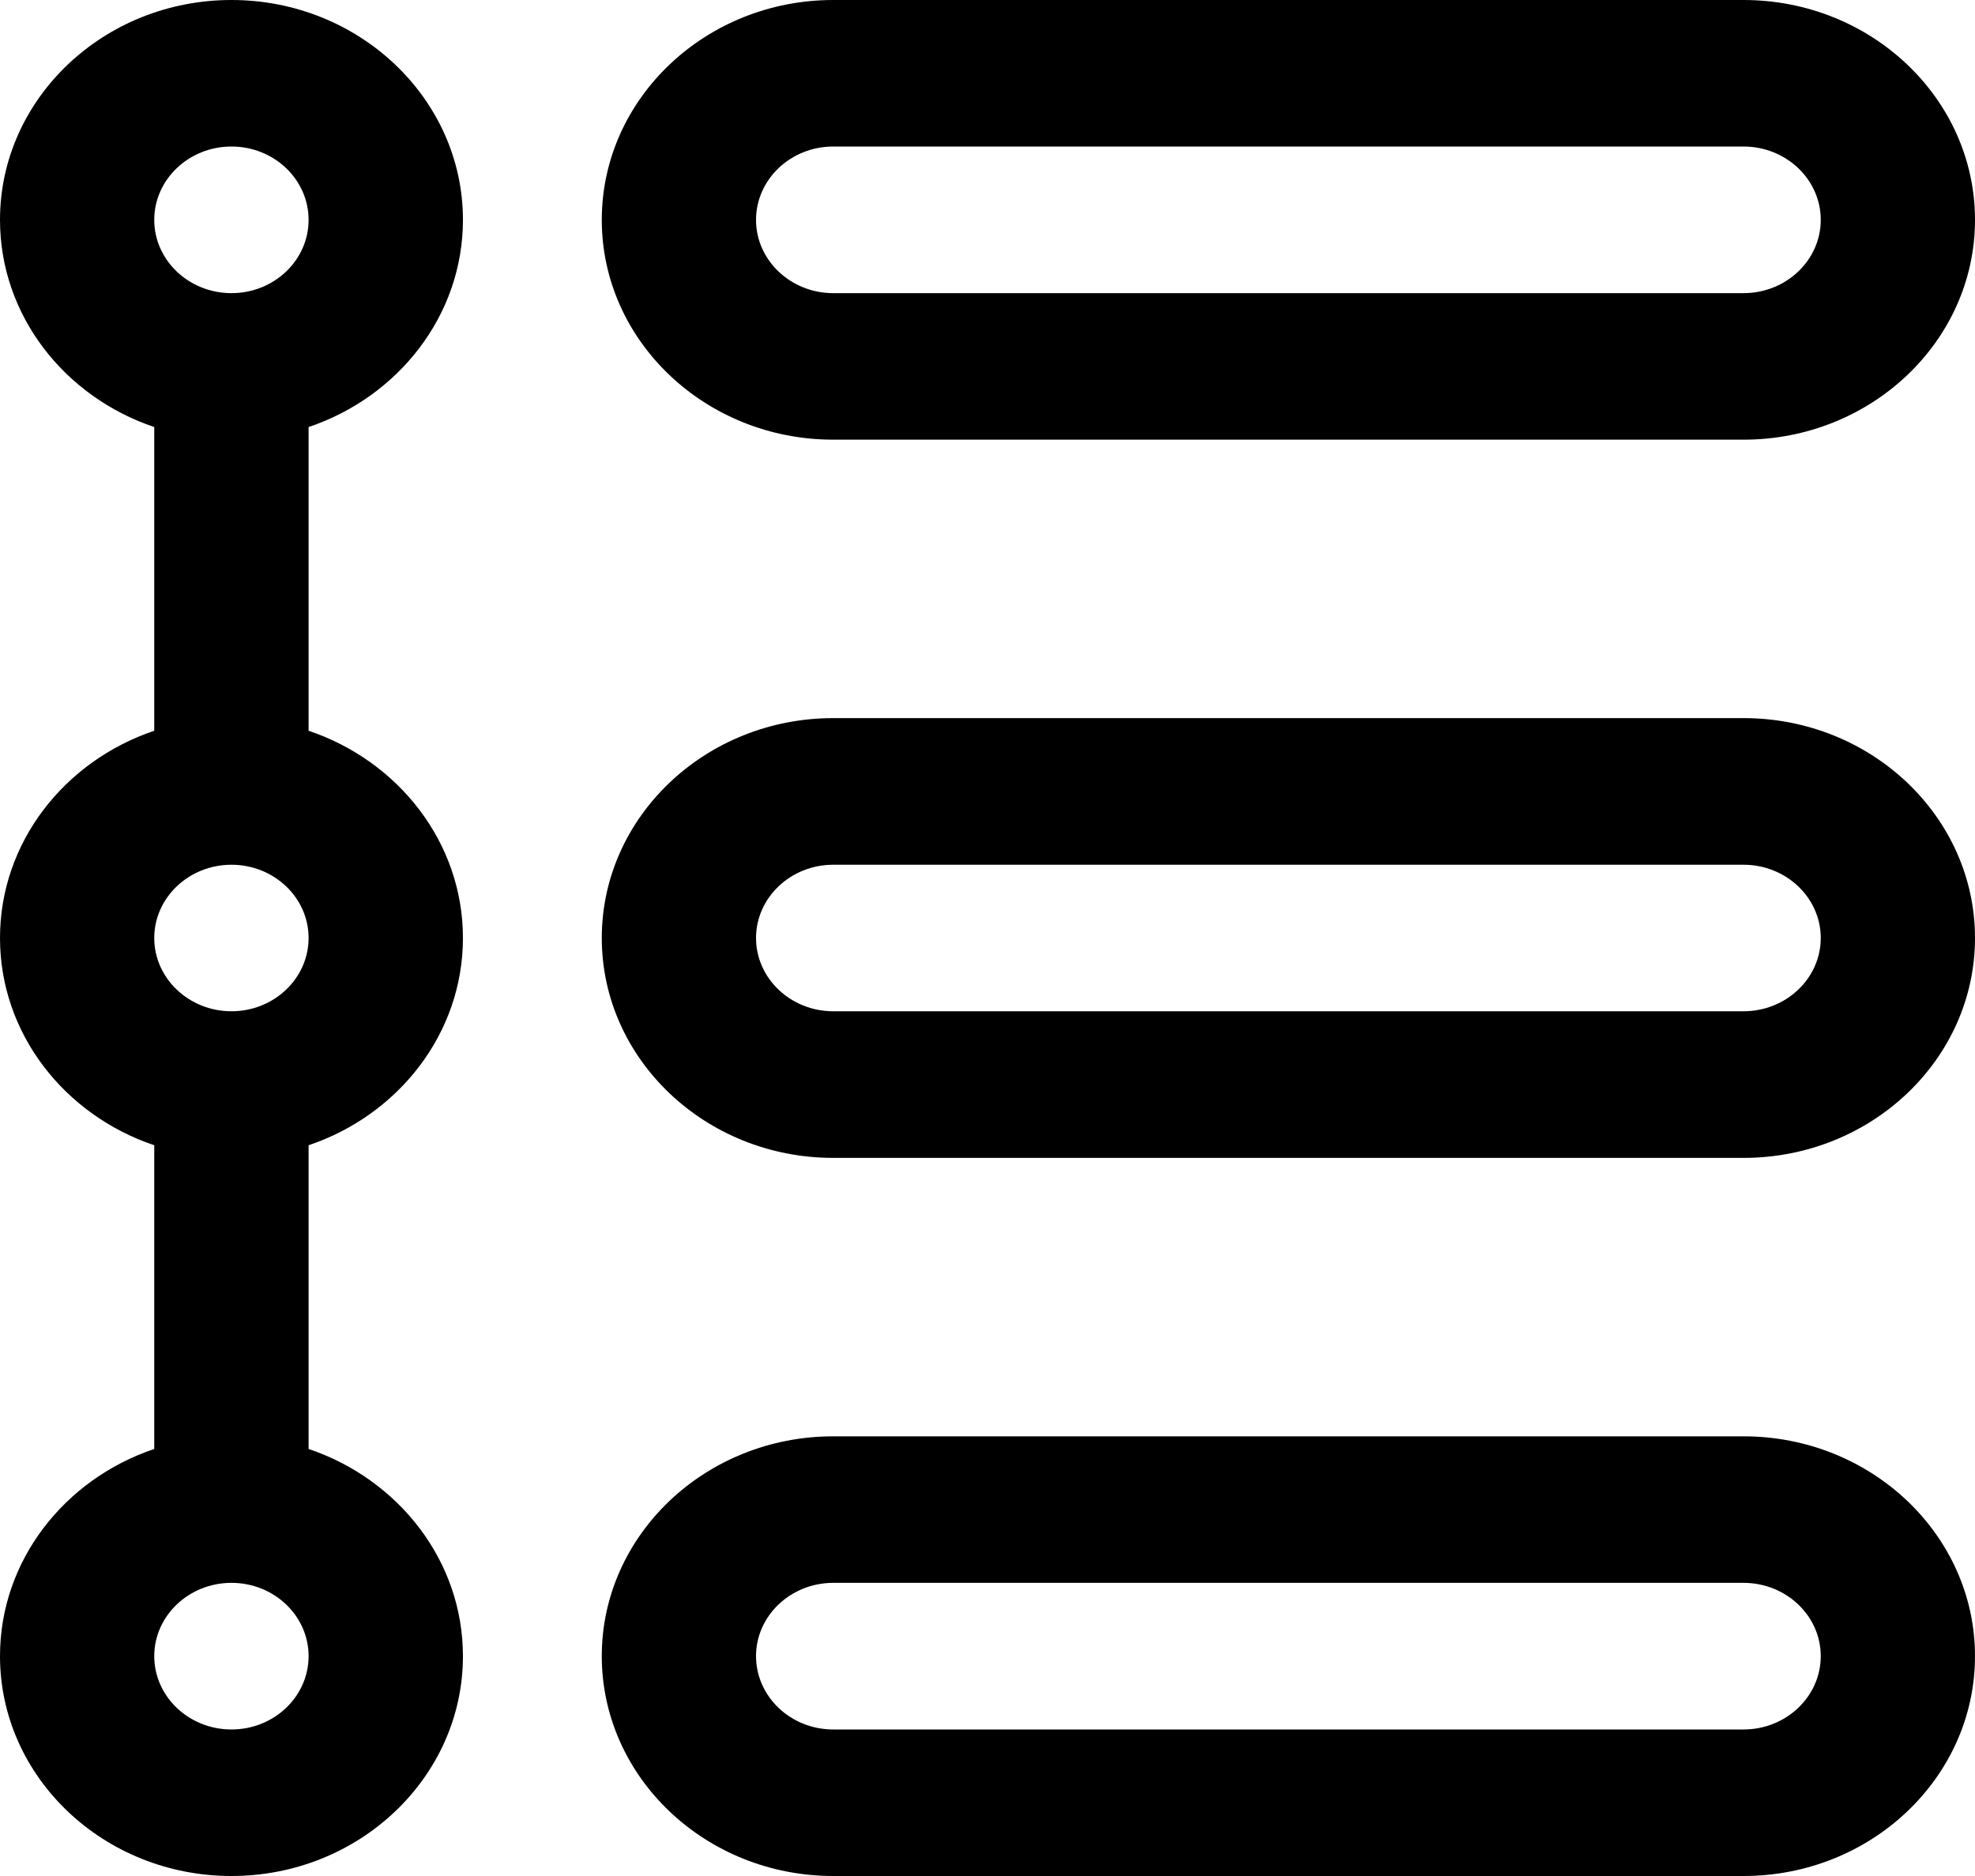
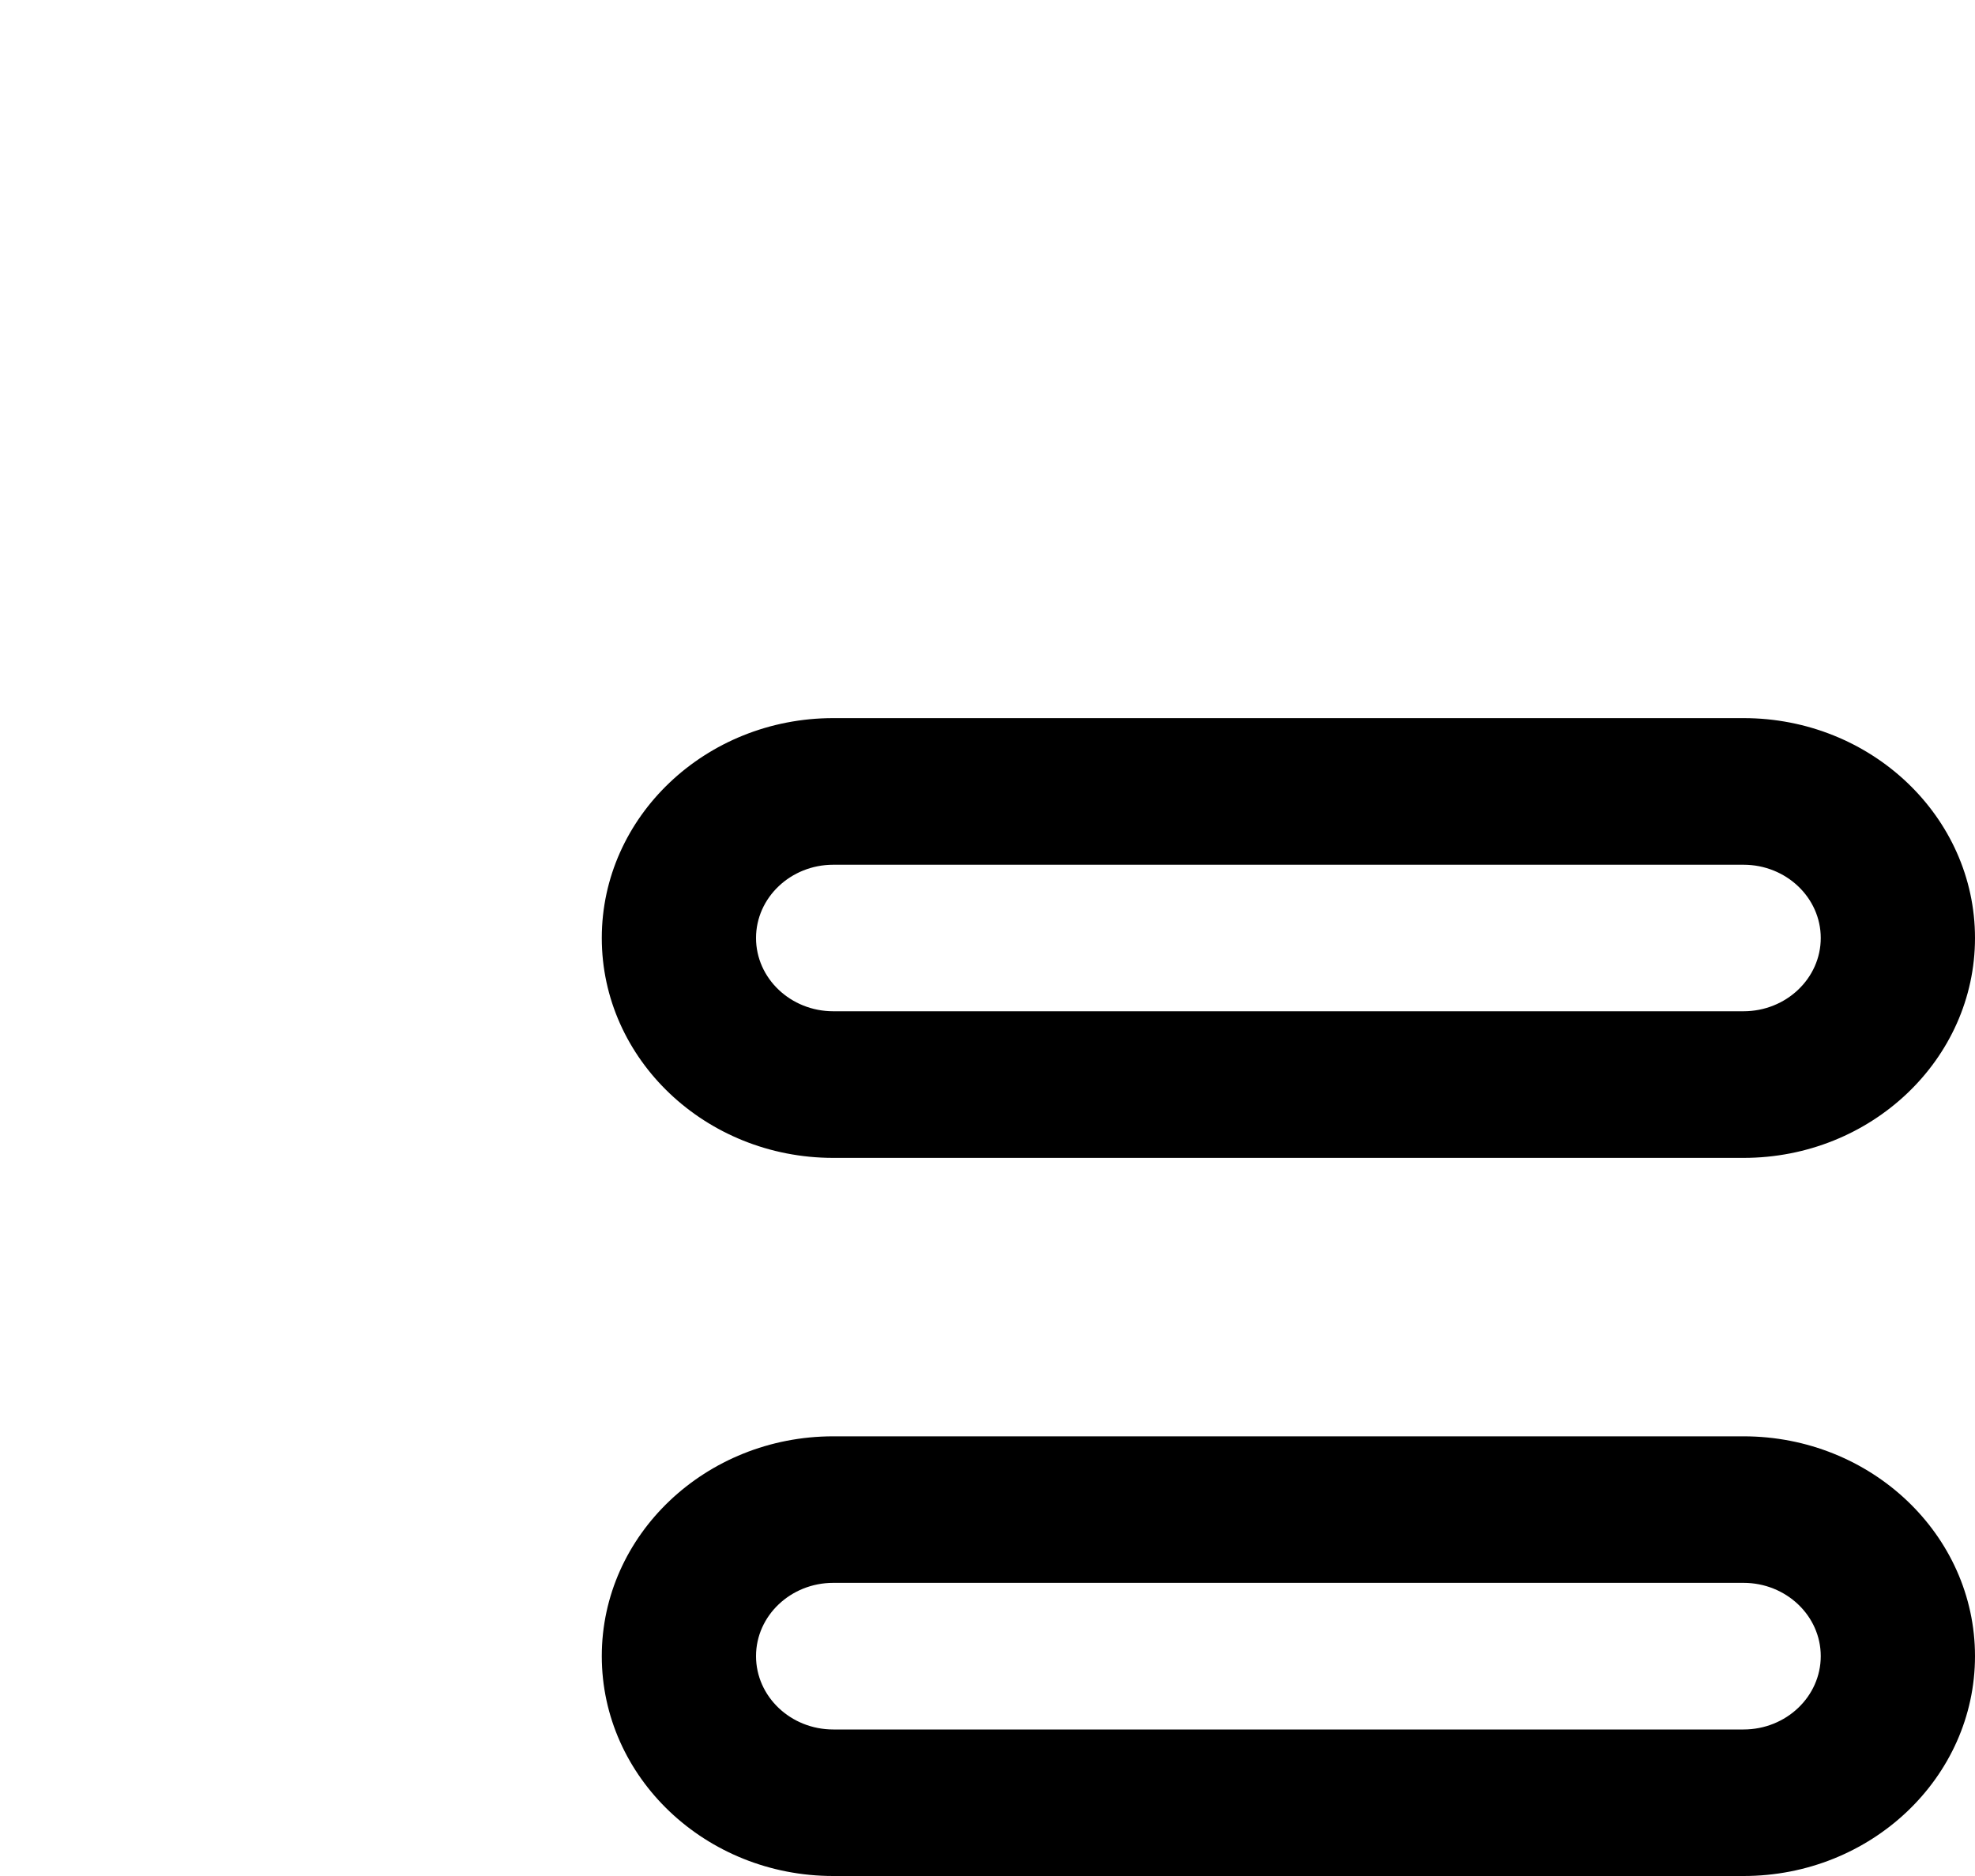
<svg xmlns="http://www.w3.org/2000/svg" width="20" height="19" viewBox="0 0 20 19" fill="none">
  <path d="M17.656 14.547H8.438C7.145 14.547 6.094 15.546 6.094 16.773C6.094 18.001 7.145 19 8.438 19H17.656C18.949 19 20 18.001 20 16.773C20 15.546 18.949 14.547 17.656 14.547ZM17.656 17.516H8.438C8.007 17.516 7.656 17.183 7.656 16.773C7.656 16.364 8.007 16.031 8.438 16.031H17.656C18.087 16.031 18.438 16.364 18.438 16.773C18.438 17.183 18.087 17.516 17.656 17.516Z" fill="black" />
-   <path d="M0 16.773C0 18.001 1.051 19 2.344 19C3.636 19 4.688 18.001 4.688 16.773C4.688 15.806 4.034 14.981 3.125 14.675V11.599C4.034 11.293 4.688 10.468 4.688 9.5C4.688 8.532 4.034 7.707 3.125 7.401V4.325C4.034 4.019 4.688 3.194 4.688 2.227C4.688 0.999 3.636 0 2.344 0C1.051 0 0 0.999 0 2.227C0 3.194 0.653 4.019 1.562 4.325V7.401C0.653 7.707 0 8.532 0 9.5C0 10.468 0.653 11.293 1.562 11.599V14.675C0.653 14.981 0 15.806 0 16.773ZM2.344 17.516C1.913 17.516 1.562 17.183 1.562 16.773C1.562 16.364 1.913 16.031 2.344 16.031C2.775 16.031 3.125 16.364 3.125 16.773C3.125 17.183 2.775 17.516 2.344 17.516ZM2.344 1.484C2.775 1.484 3.125 1.817 3.125 2.227C3.125 2.636 2.775 2.969 2.344 2.969C1.913 2.969 1.562 2.636 1.562 2.227C1.562 1.817 1.913 1.484 2.344 1.484ZM2.344 8.758C2.775 8.758 3.125 9.091 3.125 9.5C3.125 9.909 2.775 10.242 2.344 10.242C1.913 10.242 1.562 9.909 1.562 9.5C1.562 9.091 1.913 8.758 2.344 8.758Z" fill="black" />
-   <path d="M17.656 0H8.438C7.145 0 6.094 0.999 6.094 2.227C6.094 3.454 7.145 4.453 8.438 4.453H17.656C18.949 4.453 20 3.454 20 2.227C20 0.999 18.949 0 17.656 0ZM17.656 2.969H8.438C8.007 2.969 7.656 2.636 7.656 2.227C7.656 1.817 8.007 1.484 8.438 1.484H17.656C18.087 1.484 18.438 1.817 18.438 2.227C18.438 2.636 18.087 2.969 17.656 2.969Z" fill="black" />
  <path d="M17.656 7.273H8.438C7.145 7.273 6.094 8.272 6.094 9.5C6.094 10.728 7.145 11.727 8.438 11.727H17.656C18.949 11.727 20 10.728 20 9.5C20 8.272 18.949 7.273 17.656 7.273ZM17.656 10.242H8.438C8.007 10.242 7.656 9.909 7.656 9.5C7.656 9.091 8.007 8.758 8.438 8.758H17.656C18.087 8.758 18.438 9.091 18.438 9.5C18.438 9.909 18.087 10.242 17.656 10.242Z" fill="black" />
</svg>